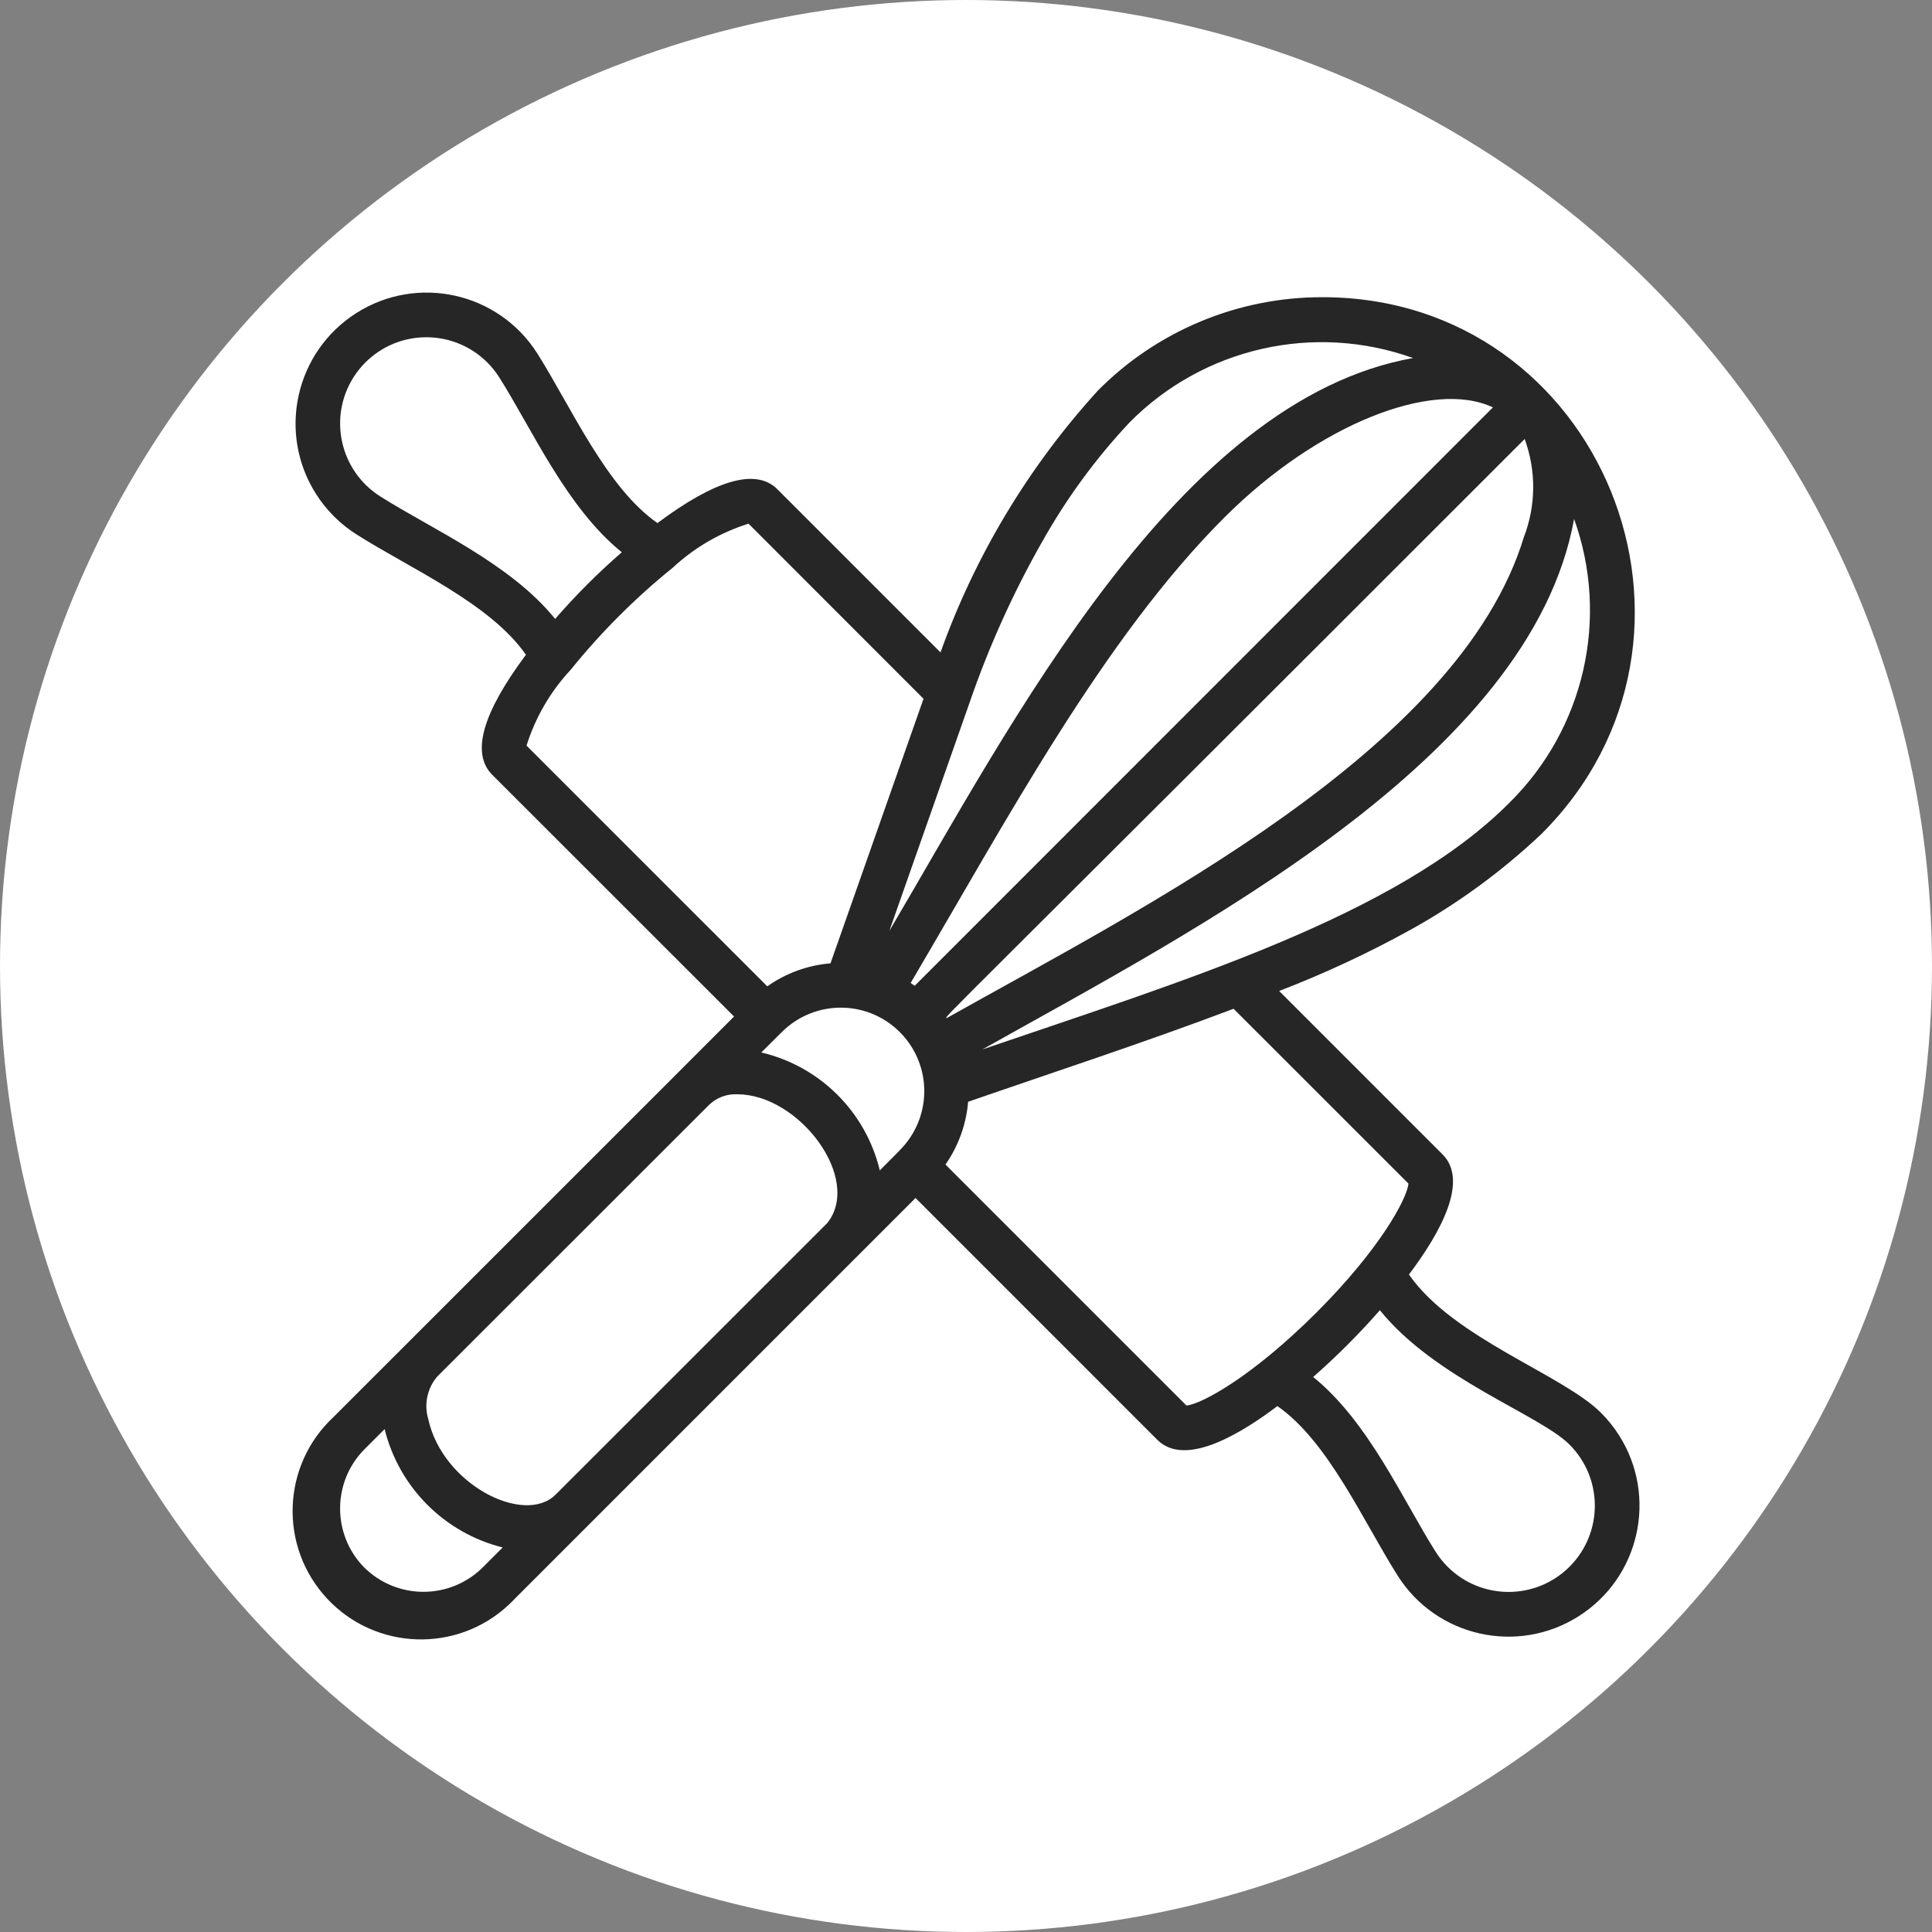
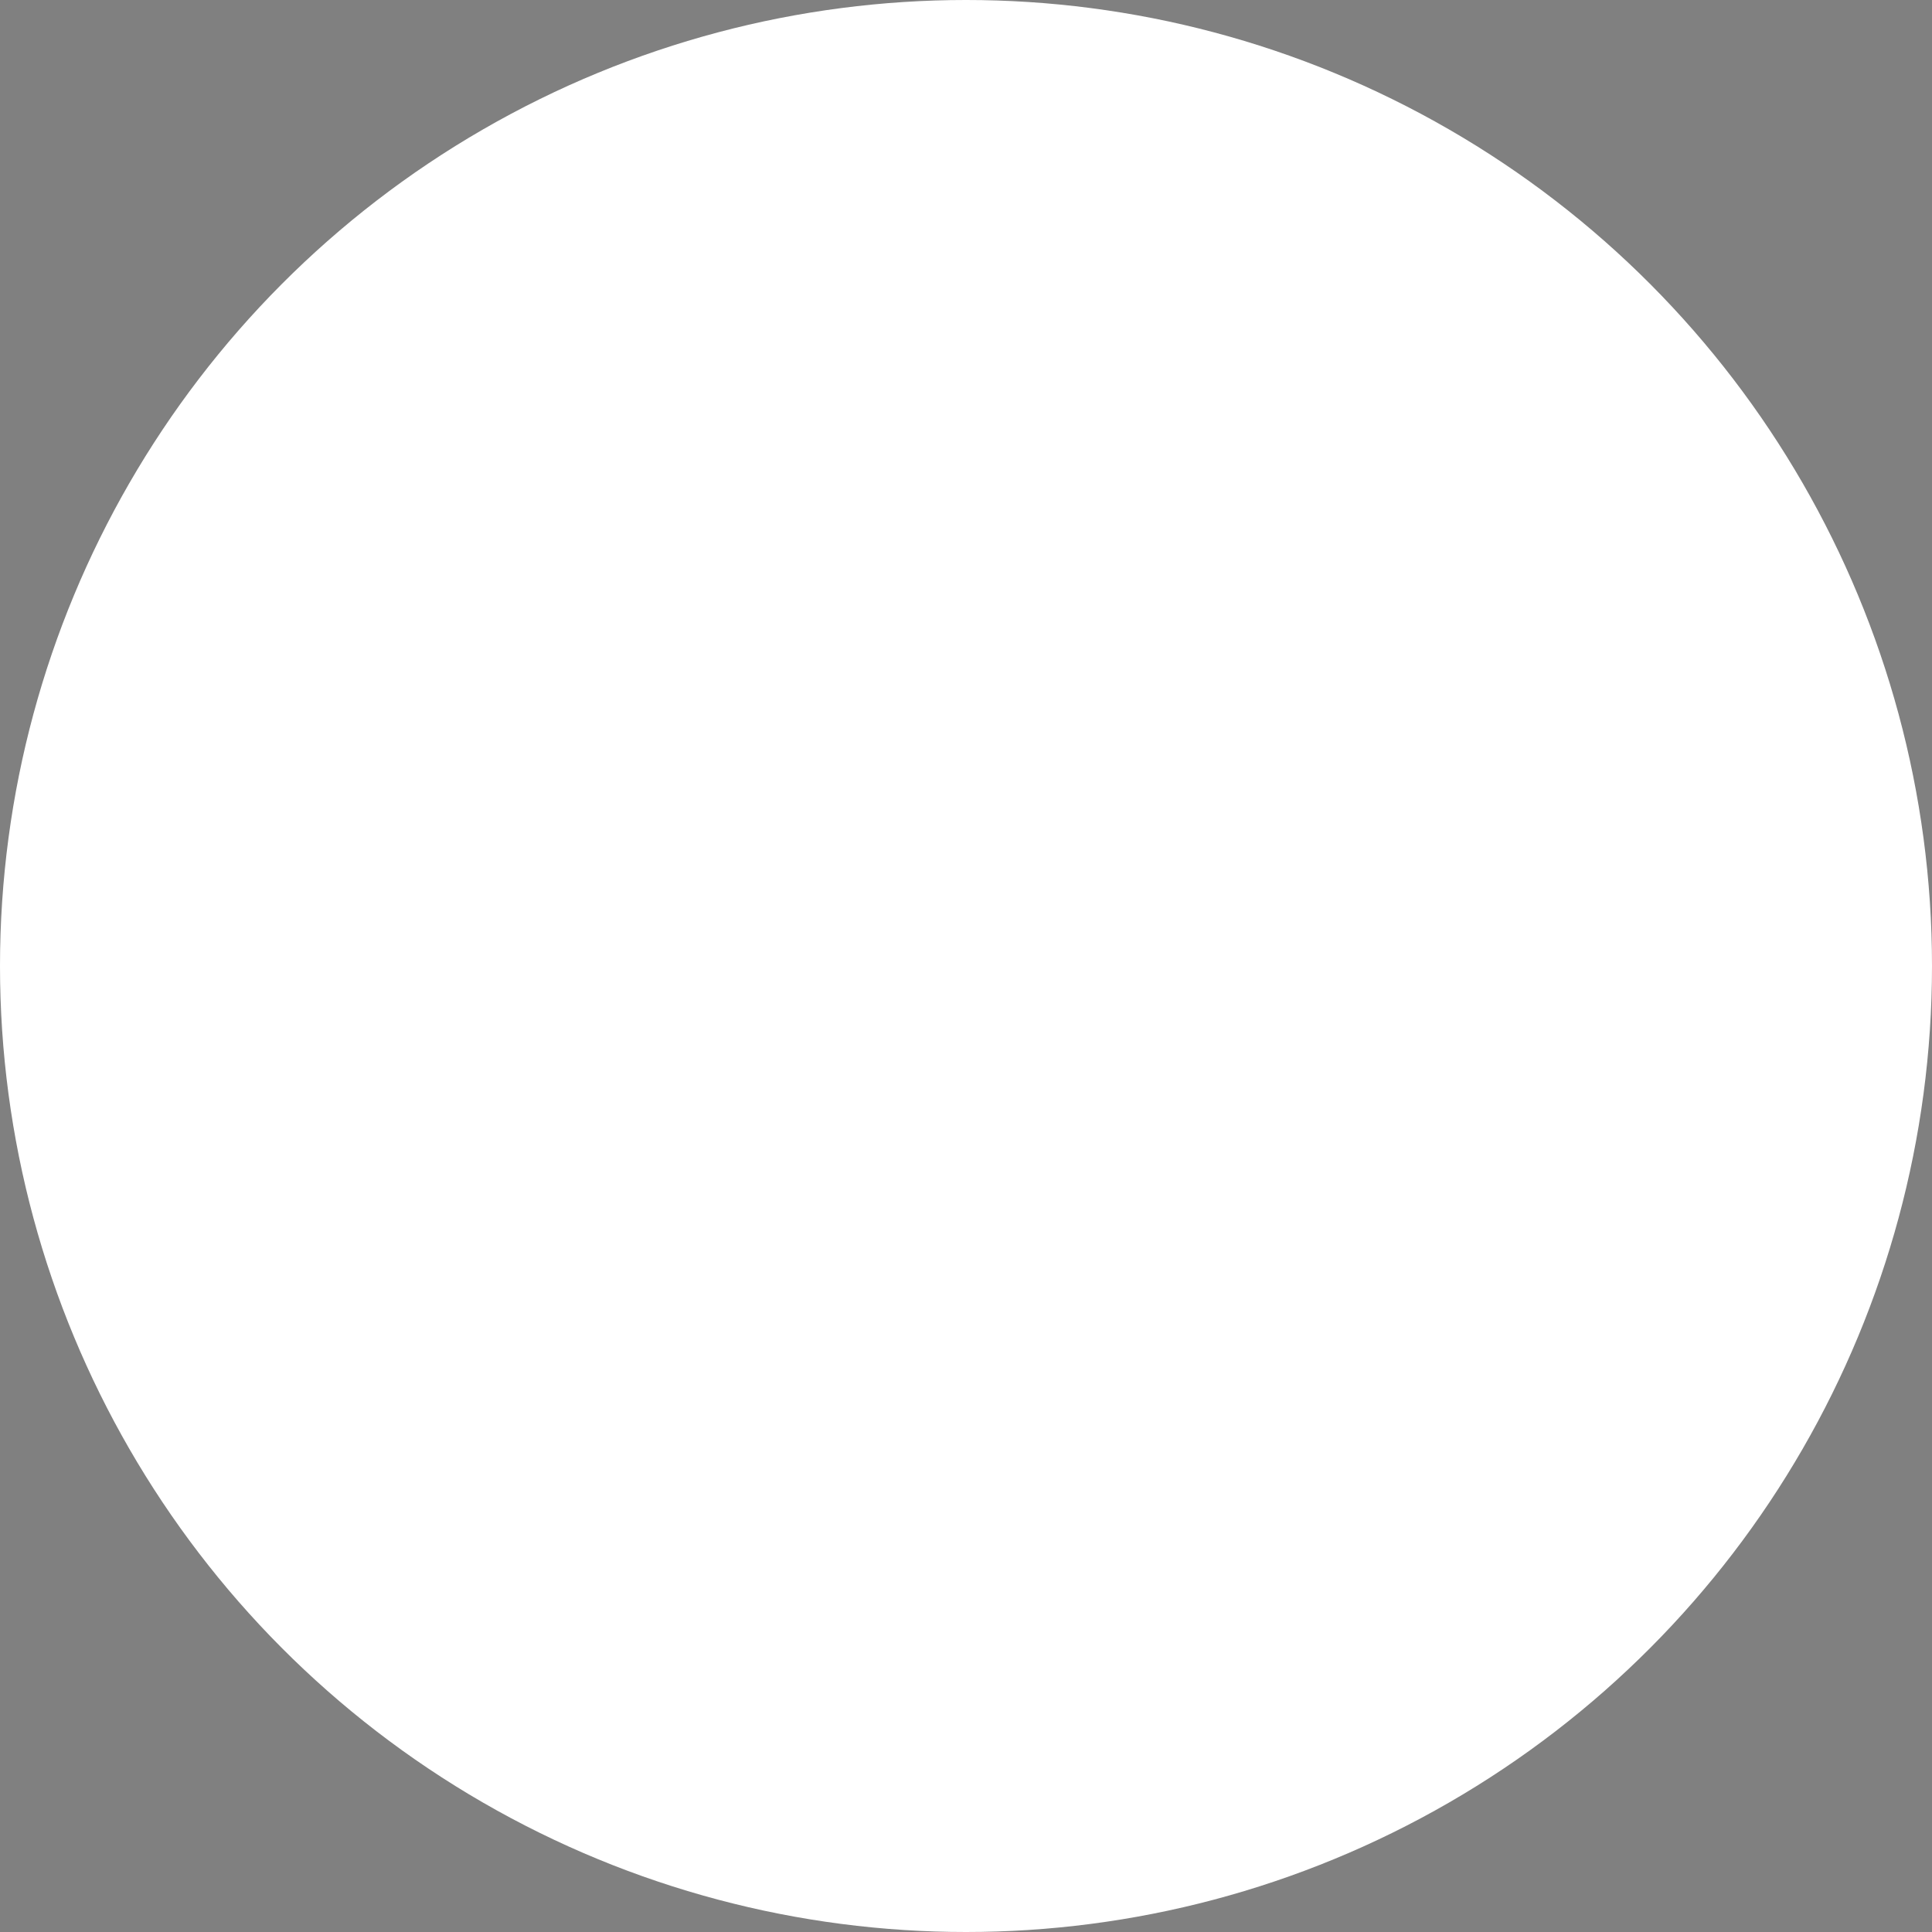
<svg xmlns="http://www.w3.org/2000/svg" version="1.1" id="Layer_1" x="0px" y="0px" width="162px" height="162px" viewBox="0 0 162 162" enable-background="new 0 0 162 162" xml:space="preserve">
  <rect x="0" y="0" width="162" height="162" fill="#808080" stroke="none" />
  <g transform="translate(-1351 -3792)">
    <circle fill="#FFFFFF" cx="1432" cy="3873" r="81" />
-     <path fill="#262626" d="M1380.882,3836.804c4.522,2.869,11.253,5.809,14.217,10.1c-3.628,4.857-4.613,8.244-2.843,10.044   l20.295,20.288c-5.731,5.746,0.939-0.939-33.592,33.589c-4.349,4.056-4.587,10.87-0.531,15.219s10.87,4.587,15.219,0.53   c0.183-0.17,0.36-0.348,0.531-0.53c0.62-0.618-5.261,5.261,33.59-33.59l20.289,20.29c2.434,2.4,7.328-0.785,10.053-2.842   c4.275,2.971,7.217,9.691,10.084,14.215c3.242,5.131,10.031,6.66,15.162,3.418c5.13-3.244,6.66-10.031,3.417-15.162   c-0.435-0.688-0.945-1.326-1.521-1.902c-3.229-3.234-12.39-6.242-16.11-11.6c2.719-3.611,5-7.865,2.832-10.059l-13.714-13.717   c3.828-1.474,7.549-3.211,11.136-5.2c3.932-2.195,7.576-4.869,10.851-7.961c16.591-16.55,5.106-45.013-18.354-45.013   c-7.07-0.014-13.852,2.805-18.83,7.825c-5.807,6.375-10.293,13.838-13.2,21.957l-13.7-13.7c-1.787-1.755-5.171-0.776-10.033,2.856   c-4.277-2.968-7.222-9.705-10.077-14.224c-3.253-5.124-10.044-6.641-15.168-3.388c-5.125,3.253-6.642,10.044-3.389,15.168   C1378.361,3834.781,1379.518,3835.938,1380.882,3836.804z M1421.676,3876.495c3.865,0.097,6.919,3.308,6.823,7.173   c-0.045,1.804-0.785,3.521-2.065,4.792c-0.188,0.188,0.376-0.358-1.661,1.681c-1.177-4.91-5.022-8.736-9.937-9.89   c2.168-2.174,1.49-1.472,1.7-1.69C1417.892,3877.193,1419.751,3876.447,1421.676,3876.495z M1478.844,3828.811   c0.978,2.664,0.952,5.592-0.07,8.239c-5.422,17.806-31.855,31.024-48.4,40.323   C1430.241,3877.186,1428.832,3878.842,1478.844,3828.811L1478.844,3828.811z M1476.182,3826.16l-48.486,48.5   c-0.113-0.079-0.22-0.163-0.336-0.239c8.058-13.661,16.158-28.899,26.324-39.048c7.822-7.809,17.467-11.593,22.5-9.212   L1476.182,3826.16z M1397.592,3917.322c-2.63,2.63-9.5-0.859-10.683-6.336c-0.37-1.242-0.082-2.588,0.763-3.57   c25.447-25.432,22.298-22.285,22.779-22.764c0.629-0.612,1.483-0.936,2.36-0.895c5.193-0.011,10.522,7.087,7.553,10.801   L1397.592,3917.322z M1381.551,3923.445c-2.733-2.771-2.708-7.23,0.056-9.969l1.644-1.644c1.208,4.886,5.017,8.704,9.9,9.924   l-1.631,1.631c-2.74,2.763-7.199,2.788-9.969,0.056V3923.445z M1482.605,3913.133c2.828,2.823,2.83,7.403,0.008,10.23   c-2.823,2.827-7.403,2.83-10.23,0.008c-0.383-0.383-0.723-0.808-1.011-1.266c-2.738-4.321-5.62-10.9-10.261-14.643   c1.984-1.743,3.852-3.613,5.593-5.6c4.635,5.753,13.392,8.756,15.899,11.266L1482.605,3913.133z M1469.1,3891.245   c-0.119,1.268-2.4,5.516-7.761,10.858c-5.36,5.342-9.582,7.633-10.853,7.752l-20.208-20.207c1.087-1.556,1.743-3.371,1.9-5.262   c6.783-2.357,14.7-4.939,22.26-7.8L1469.1,3891.245z M1477.59,3859.287c-9.482,9.55-27.541,15-44.223,20.713   c17.759-9.981,45.974-24.348,49.623-44.484C1485.967,3843.815,1483.859,3853.088,1477.59,3859.287L1477.59,3859.287z    M1438.352,3837.492c2.036-3.649,4.512-7.035,7.373-10.082c6.2-6.261,15.467-8.362,23.762-5.388   c-19.76,3.535-33.666,30.657-43.916,48.038l6.764-19.245c1.595-4.618,3.608-9.08,6.017-13.331V3837.492z M1428.438,3850.592   l-7.8,22.184c-1.908,0.158-3.738,0.825-5.3,1.93l-20.187-20.184c0.742-2.37,2.006-4.542,3.7-6.358   c2.54-3.145,5.405-6.012,8.549-8.553c1.819-1.693,3.995-2.958,6.366-3.7L1428.438,3850.592z M1381.638,3822.392   c2.831-2.823,7.415-2.816,10.237,0.015c0.376,0.377,0.709,0.794,0.994,1.245c2.739,4.321,5.637,10.918,10.27,14.655   c-1.992,1.729-3.86,3.598-5.59,5.59c-3.739-4.639-10.334-7.532-14.655-10.266c-3.382-2.137-4.391-6.61-2.254-9.992   c0.285-0.45,0.618-0.868,0.995-1.246L1381.638,3822.392z" />
  </g>
</svg>